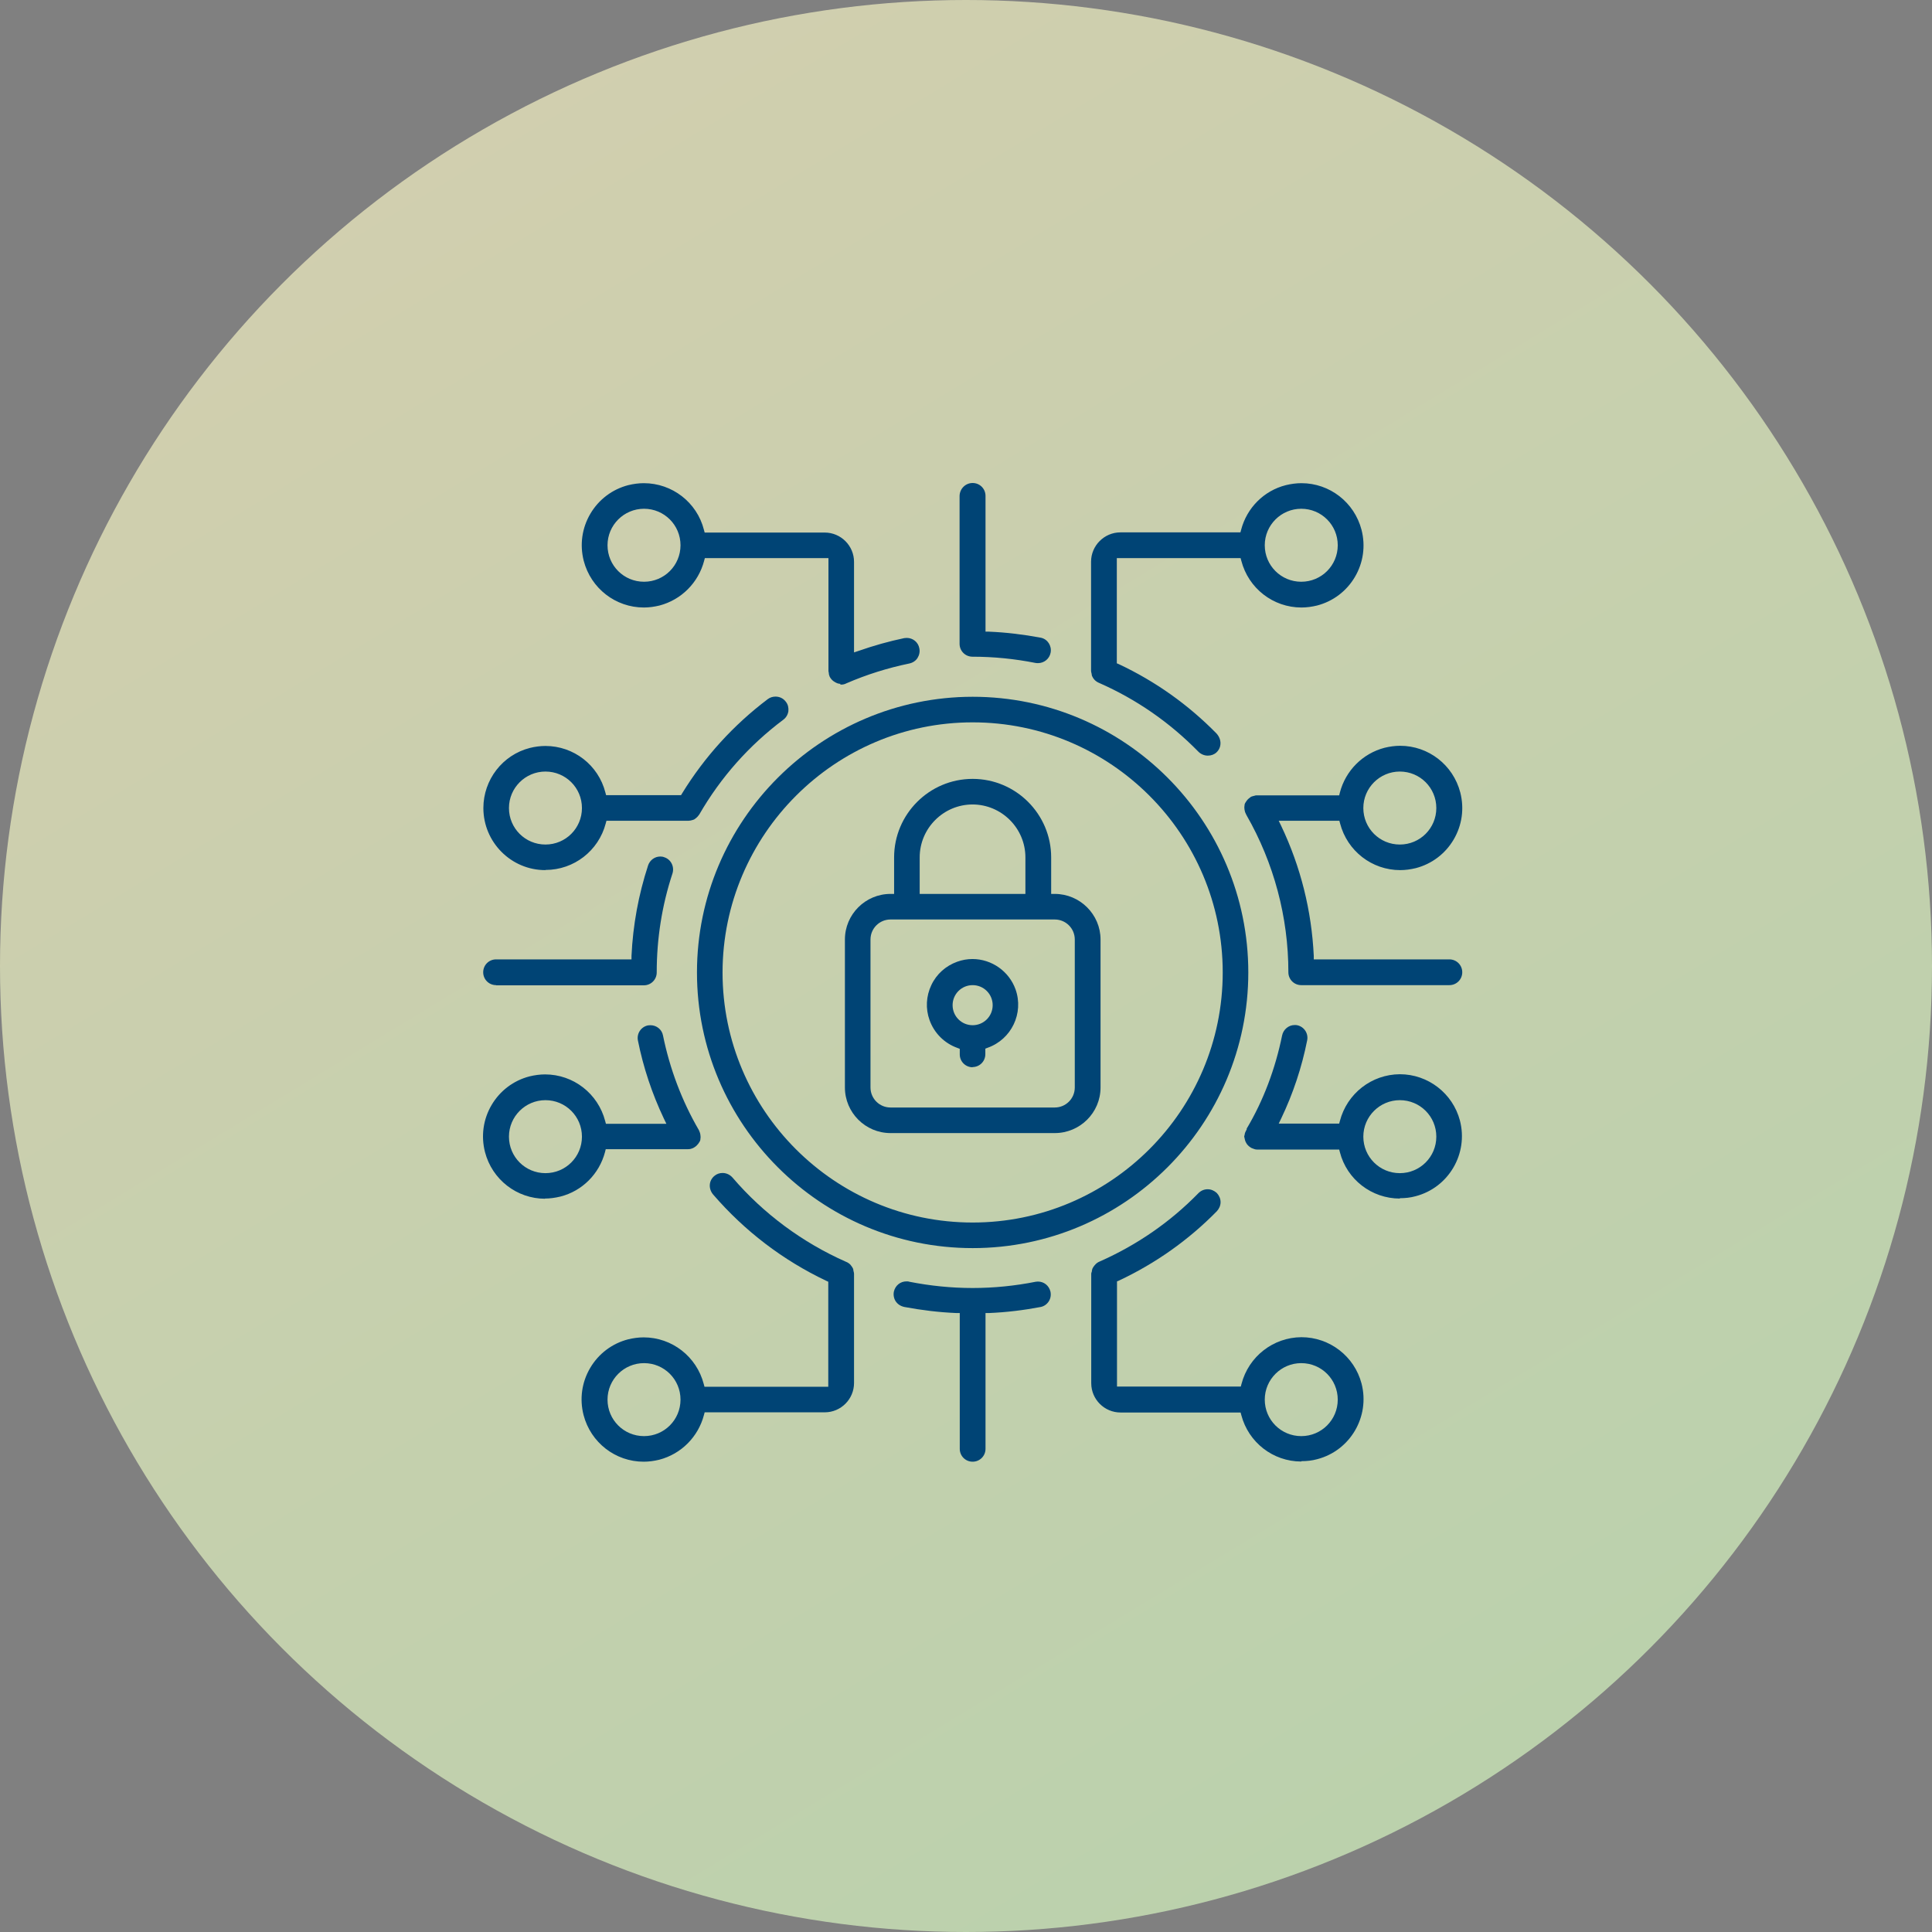
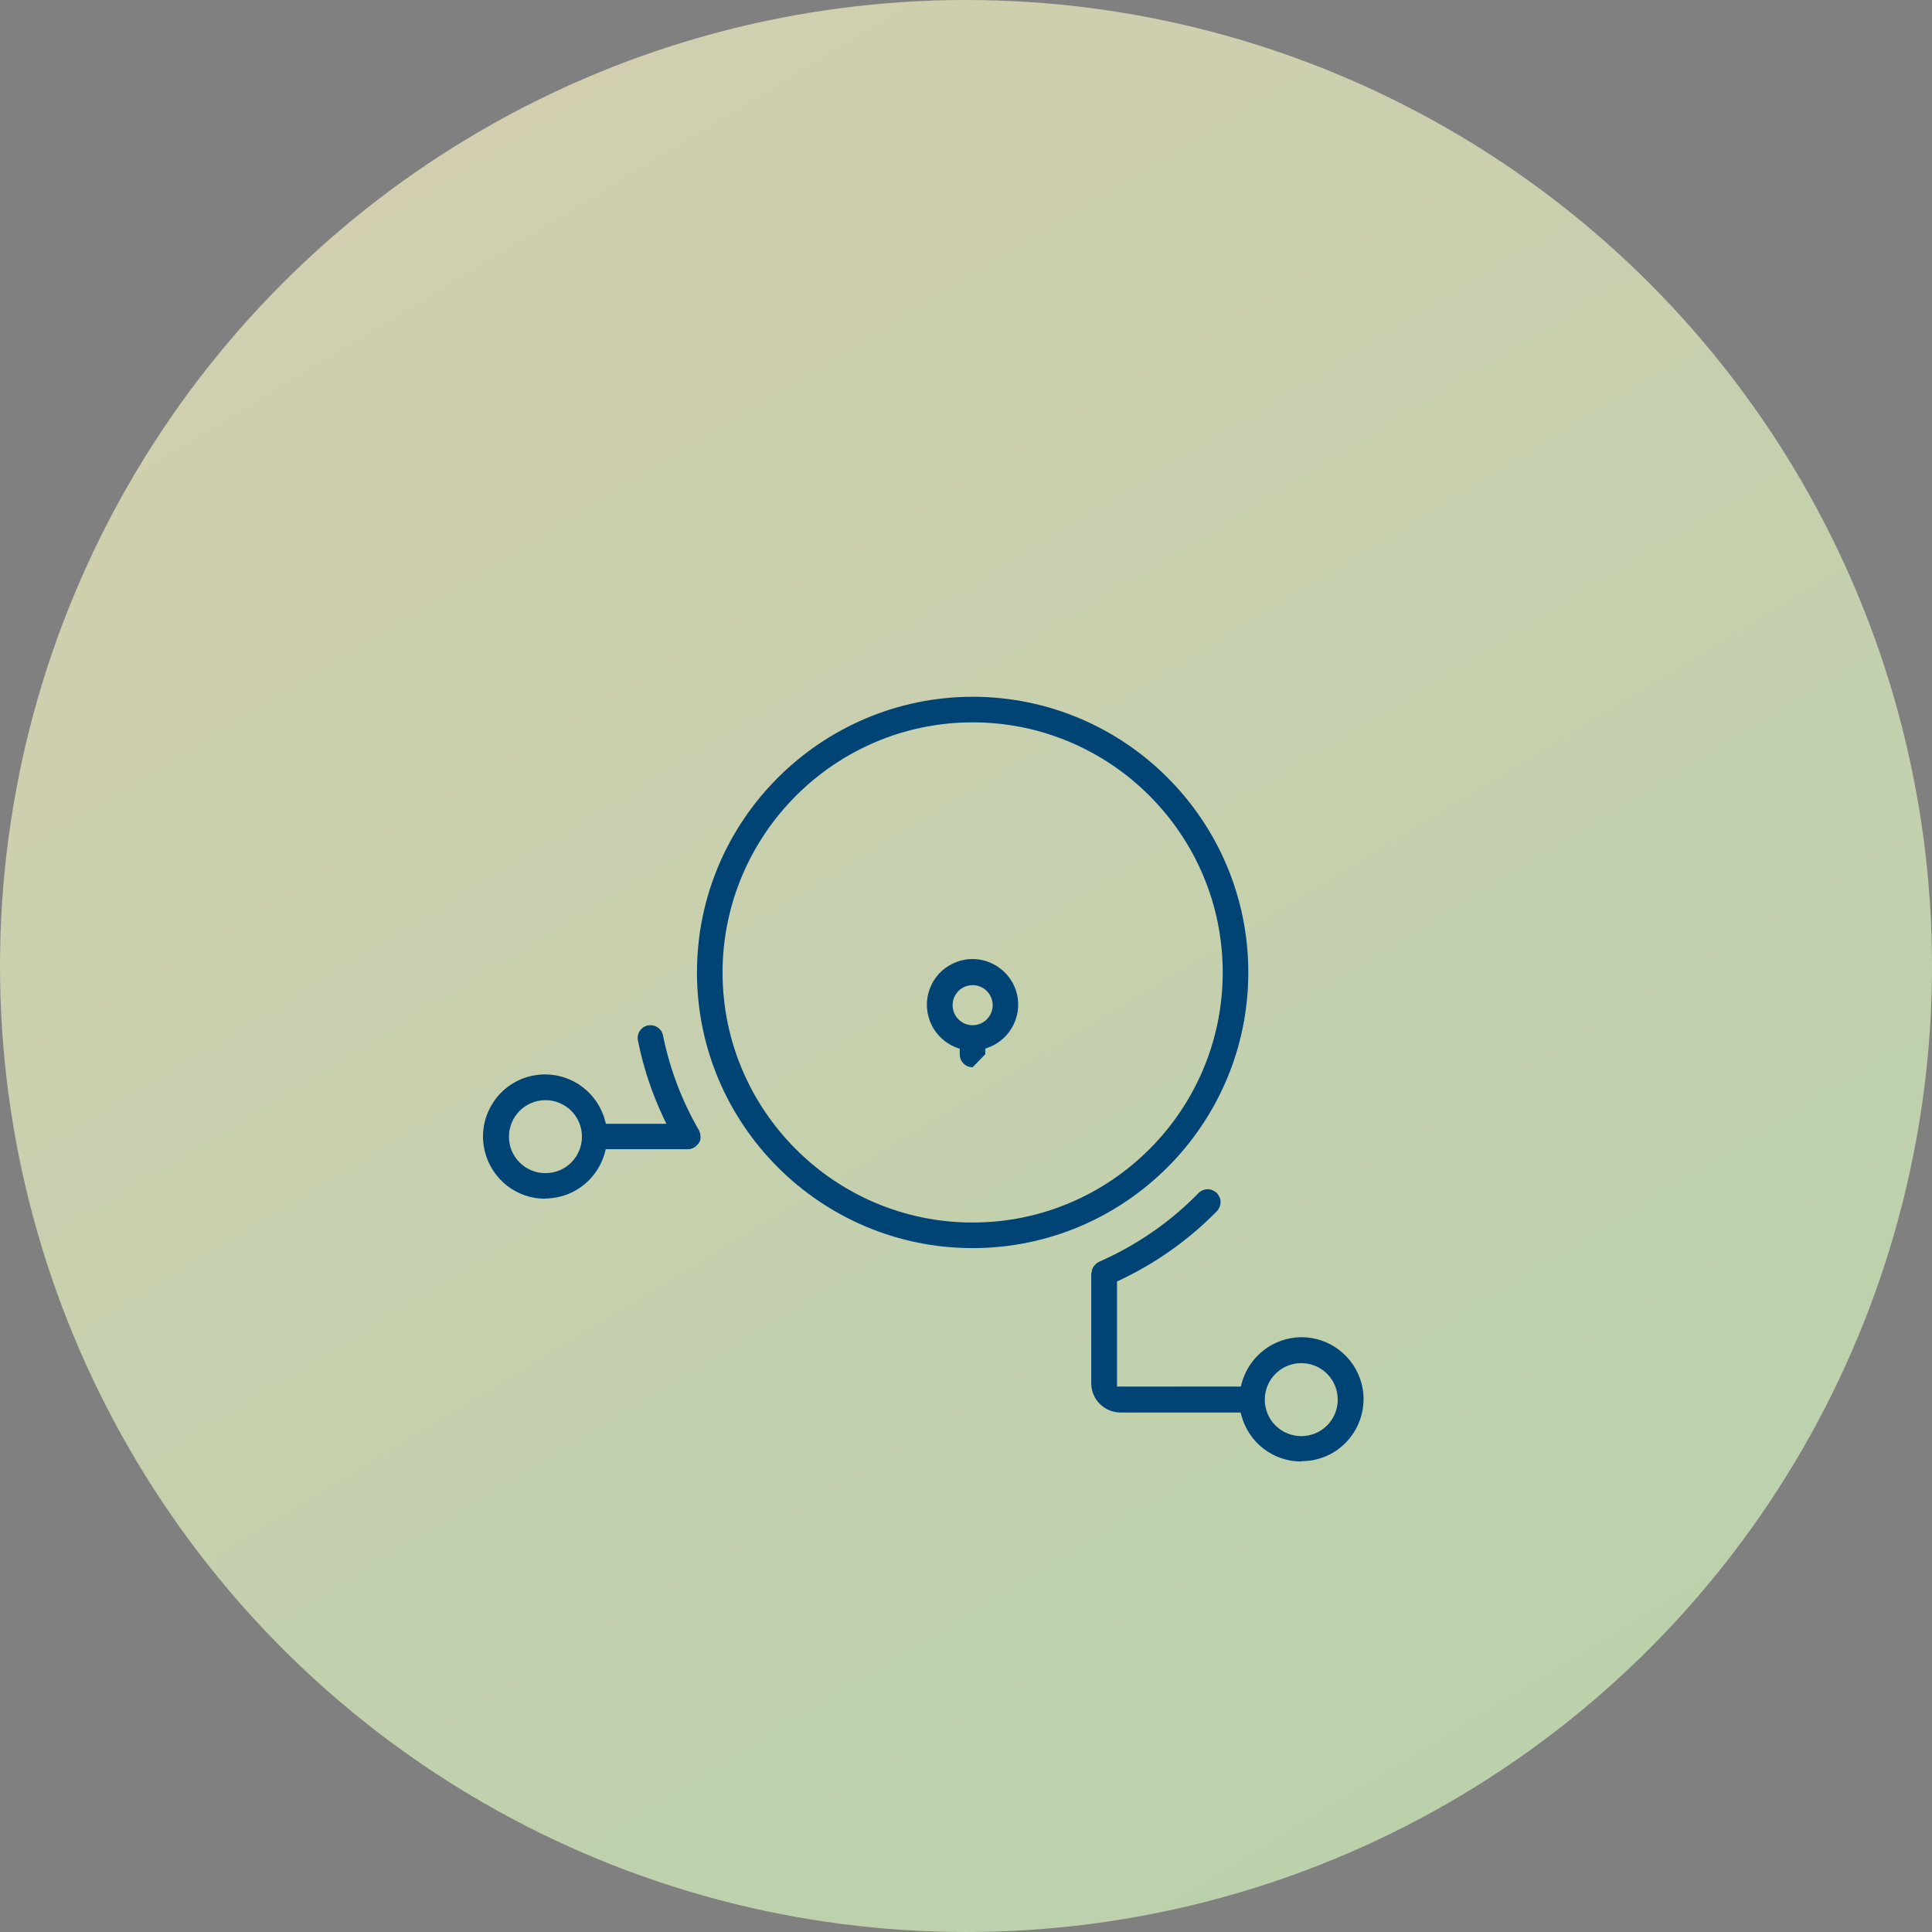
<svg xmlns="http://www.w3.org/2000/svg" width="108" height="108" viewBox="0 0 108 108" fill="none">
  <rect x="0" y="0" width="108" height="108" fill="#808080" stroke="none" />
  <circle cx="54" cy="54" r="54" fill="url(#paint0_linear_752_150)" fill-opacity="0.64" />
-   <path d="M49.781 63.34C48.371 63.34 47.231 62.19 47.231 60.79V52.52C47.231 51.11 48.381 49.97 49.781 49.97H49.981V47.93C49.981 45.51 51.951 43.54 54.371 43.54C56.791 43.54 58.761 45.51 58.761 47.93V49.97H58.961C60.371 49.97 61.521 51.12 61.521 52.52V60.79C61.521 62.2 60.371 63.34 58.961 63.34H49.781ZM49.781 51.4C49.161 51.4 48.661 51.9 48.661 52.52V60.79C48.661 61.41 49.161 61.91 49.781 61.91H58.961C59.581 61.91 60.081 61.41 60.081 60.79V52.52C60.081 51.9 59.581 51.4 58.961 51.4H49.781ZM54.371 44.97C52.741 44.97 51.411 46.3 51.411 47.93V49.97H57.321V47.93C57.321 46.3 55.991 44.97 54.361 44.97H54.371Z" fill="#004475" />
-   <path d="M54.371 59.66C53.971 59.66 53.651 59.34 53.651 58.94V58.63L53.521 58.58C52.791 58.32 52.221 57.75 51.961 57.02C51.731 56.38 51.771 55.68 52.061 55.07C52.351 54.45 52.871 53.99 53.511 53.76C53.791 53.66 54.071 53.61 54.361 53.61C55.441 53.61 56.411 54.3 56.771 55.31C57.241 56.64 56.541 58.1 55.211 58.57L55.081 58.62V58.93C55.081 59.33 54.761 59.65 54.361 59.65L54.371 59.66ZM54.371 55.07C53.751 55.07 53.251 55.57 53.251 56.19C53.251 56.81 53.751 57.31 54.371 57.31C54.991 57.31 55.491 56.81 55.491 56.19C55.491 55.57 54.991 55.07 54.371 55.07Z" fill="#004475" />
+   <path d="M54.371 59.66C53.971 59.66 53.651 59.34 53.651 58.94V58.63L53.521 58.58C52.791 58.32 52.221 57.75 51.961 57.02C51.731 56.38 51.771 55.68 52.061 55.07C52.351 54.45 52.871 53.99 53.511 53.76C53.791 53.66 54.071 53.61 54.361 53.61C55.441 53.61 56.411 54.3 56.771 55.31C57.241 56.64 56.541 58.1 55.211 58.57L55.081 58.62V58.93L54.371 59.66ZM54.371 55.07C53.751 55.07 53.251 55.57 53.251 56.19C53.251 56.81 53.751 57.31 54.371 57.31C54.991 57.31 55.491 56.81 55.491 56.19C55.491 55.57 54.991 55.07 54.371 55.07Z" fill="#004475" />
  <path d="M72.741 81.7C71.161 81.7 69.791 80.63 69.391 79.11L69.351 78.96H62.641C61.741 78.96 61.001 78.23 61.001 77.32V71.19C61.001 71.19 61.011 71.13 61.031 71.09C61.041 71 61.051 70.96 61.071 70.91C61.091 70.86 61.141 70.79 61.191 70.73C61.281 70.62 61.371 70.56 61.471 70.52C63.551 69.6 65.411 68.32 66.991 66.7C67.141 66.55 67.321 66.48 67.511 66.48C67.701 66.48 67.881 66.56 68.021 66.69C68.151 66.83 68.231 67.01 68.231 67.2C68.231 67.39 68.151 67.57 68.021 67.71C66.441 69.32 64.601 70.62 62.561 71.58L62.441 71.63V77.51H69.361L69.401 77.36C69.801 75.83 71.171 74.76 72.751 74.75C74.331 74.75 75.711 75.82 76.111 77.34C76.591 79.19 75.481 81.09 73.631 81.57C73.341 81.65 73.051 81.68 72.751 81.68L72.741 81.7ZM72.741 76.2C71.621 76.2 70.701 77.11 70.701 78.24C70.701 79.37 71.611 80.28 72.741 80.28C73.871 80.28 74.781 79.37 74.781 78.24C74.781 77.11 73.871 76.2 72.741 76.2ZM54.371 69.77C45.871 69.77 38.961 62.85 38.961 54.36C38.961 45.87 45.881 38.96 54.371 38.95C62.871 38.95 69.781 45.86 69.781 54.36C69.781 62.86 62.871 69.77 54.371 69.77ZM54.371 40.38C46.671 40.38 40.401 46.66 40.391 54.36C40.391 62.07 46.661 68.34 54.371 68.34C62.081 68.34 68.351 62.07 68.351 54.36C68.351 46.65 62.081 40.38 54.371 40.38ZM30.471 67.01C28.891 67.01 27.511 65.94 27.111 64.4C26.881 63.5 27.011 62.57 27.481 61.77C27.951 60.97 28.711 60.4 29.601 60.17C29.891 60.1 30.181 60.06 30.471 60.06C32.051 60.06 33.431 61.13 33.831 62.67L33.871 62.82H37.251L37.111 62.53C36.451 61.14 35.961 59.67 35.661 58.17C35.581 57.78 35.831 57.4 36.221 57.32C36.271 57.32 36.321 57.31 36.361 57.31C36.701 57.31 37.001 57.55 37.061 57.88C37.441 59.74 38.111 61.53 39.071 63.18C39.111 63.27 39.141 63.35 39.151 63.43C39.171 63.58 39.161 63.63 39.151 63.68V63.71L39.131 63.78C39.121 63.8 39.081 63.87 39.031 63.94C38.961 64.03 38.901 64.08 38.841 64.12C38.751 64.18 38.721 64.19 38.681 64.2C38.611 64.23 38.541 64.24 38.471 64.24H33.861L33.821 64.4C33.501 65.62 32.551 66.58 31.321 66.89C31.031 66.96 30.741 67 30.451 67L30.471 67.01ZM30.491 61.5C29.371 61.5 28.451 62.41 28.451 63.54C28.451 64.67 29.361 65.58 30.491 65.58C31.621 65.58 32.531 64.67 32.531 63.54C32.531 62.41 31.621 61.5 30.491 61.5Z" fill="#004475" />
-   <path d="M35.981 81.71C34.401 81.71 33.021 80.64 32.621 79.1C32.391 78.2 32.521 77.27 32.991 76.47C33.461 75.67 34.221 75.1 35.111 74.87C35.401 74.8 35.691 74.76 35.981 74.76C37.561 74.76 38.941 75.83 39.341 77.37L39.381 77.52H46.301V71.65L46.191 71.6C43.751 70.44 41.621 68.81 39.861 66.77C39.581 66.43 39.631 65.98 39.941 65.73C40.071 65.62 40.231 65.57 40.391 65.57C40.611 65.57 40.811 65.67 40.951 65.83C42.671 67.84 44.861 69.46 47.281 70.53C47.391 70.57 47.471 70.63 47.541 70.7C47.621 70.8 47.661 70.86 47.691 70.93C47.691 70.96 47.711 71.01 47.711 71.05C47.731 71.13 47.741 71.16 47.741 71.2V77.31C47.741 78.21 47.011 78.95 46.101 78.95H39.391L39.351 79.1C39.031 80.32 38.081 81.28 36.851 81.6C36.561 81.67 36.271 81.71 35.981 81.71ZM36.001 76.2C34.881 76.2 33.961 77.11 33.961 78.24C33.961 79.37 34.871 80.28 36.001 80.28C37.131 80.28 38.041 79.37 38.041 78.24C38.041 77.11 37.131 76.2 36.001 76.2ZM54.371 81.71C53.971 81.71 53.651 81.39 53.651 80.99V73.4H53.461C52.491 73.36 51.511 73.24 50.551 73.06C50.331 73.01 50.171 72.9 50.061 72.73C49.961 72.57 49.931 72.37 49.971 72.19C50.051 71.86 50.331 71.63 50.671 71.63C50.721 71.63 50.781 71.63 50.831 71.65C52.001 71.88 53.181 72 54.371 72C55.561 72 56.741 71.88 57.901 71.65C57.941 71.65 57.981 71.64 58.021 71.64C58.361 71.64 58.641 71.87 58.721 72.2C58.761 72.39 58.731 72.58 58.631 72.74C58.531 72.9 58.371 73.02 58.181 73.06C57.231 73.24 56.261 73.36 55.281 73.4H55.091V80.99C55.091 81.39 54.771 81.71 54.371 81.71ZM78.251 67C76.671 67 75.291 65.93 74.901 64.41L74.861 64.26H70.271C70.191 64.26 70.121 64.24 70.051 64.21L69.951 64.17C69.821 64.09 69.771 64.04 69.721 63.98C69.651 63.88 69.611 63.8 69.591 63.71C69.571 63.64 69.561 63.58 69.551 63.53L69.581 63.41C69.581 63.35 69.621 63.27 69.661 63.19L69.691 63.14V63.09C70.621 61.53 71.291 59.75 71.671 57.88C71.741 57.55 72.031 57.3 72.371 57.3C72.421 57.3 72.471 57.3 72.511 57.31C72.901 57.39 73.151 57.77 73.071 58.16C72.771 59.67 72.281 61.14 71.621 62.52L71.481 62.81H74.861L74.901 62.66C75.301 61.13 76.671 60.06 78.251 60.05C79.831 60.05 81.211 61.12 81.611 62.64C82.091 64.49 80.981 66.39 79.131 66.87C78.841 66.95 78.551 66.98 78.251 66.98V67ZM78.251 61.5C77.131 61.5 76.211 62.41 76.211 63.54C76.211 64.67 77.121 65.58 78.251 65.58C79.381 65.58 80.291 64.67 80.291 63.54C80.291 62.41 79.381 61.5 78.251 61.5ZM72.741 55.07C72.341 55.07 72.021 54.75 72.021 54.35C72.021 51.27 71.211 48.24 69.681 45.57L69.651 45.51C69.611 45.44 69.581 45.35 69.571 45.27C69.551 45.12 69.561 45.07 69.571 45.02V44.99L69.591 44.92C69.601 44.9 69.641 44.83 69.691 44.76C69.761 44.67 69.821 44.62 69.881 44.58L69.931 44.54C70.011 44.51 70.051 44.5 70.101 44.49C70.161 44.47 70.201 44.46 70.241 44.46H74.861L74.901 44.3C75.221 43.08 76.171 42.12 77.401 41.8C77.691 41.73 77.981 41.69 78.271 41.69C79.851 41.69 81.231 42.76 81.631 44.3C81.861 45.2 81.731 46.13 81.261 46.93C80.791 47.73 80.031 48.3 79.141 48.53C78.851 48.6 78.561 48.64 78.271 48.64C76.691 48.64 75.311 47.57 74.911 46.03L74.871 45.88H71.481L71.621 46.17C72.711 48.46 73.321 50.91 73.441 53.44V53.63H81.021C81.421 53.63 81.741 53.95 81.741 54.35C81.741 54.75 81.421 55.07 81.021 55.07H72.751H72.741ZM78.251 43.13C77.131 43.13 76.211 44.04 76.211 45.17C76.211 46.3 77.121 47.21 78.251 47.21C79.381 47.21 80.291 46.3 80.291 45.17C80.291 44.04 79.381 43.13 78.251 43.13ZM27.731 55.07C27.331 55.07 27.011 54.75 27.011 54.35C27.011 53.95 27.331 53.63 27.731 53.63H35.301V53.44C35.381 51.72 35.691 50.02 36.231 48.37C36.331 48.08 36.601 47.88 36.911 47.88C36.991 47.88 37.061 47.89 37.131 47.92C37.511 48.04 37.711 48.45 37.591 48.83C37.001 50.62 36.711 52.48 36.711 54.36C36.711 54.76 36.391 55.08 35.991 55.08H27.731V55.07ZM30.481 48.64C28.571 48.64 27.021 47.08 27.021 45.17C27.021 43.59 28.091 42.2 29.621 41.81C29.901 41.74 30.201 41.7 30.491 41.7C32.071 41.7 33.451 42.77 33.841 44.3L33.881 44.45H38.071L38.131 44.35C39.391 42.3 41.001 40.53 42.921 39.08C43.041 38.99 43.191 38.94 43.351 38.94C43.581 38.94 43.791 39.04 43.931 39.23C44.051 39.38 44.091 39.57 44.071 39.76C44.041 39.95 43.941 40.12 43.791 40.23C41.871 41.67 40.291 43.45 39.091 45.53C39.021 45.63 38.971 45.68 38.911 45.73C38.871 45.76 38.841 45.78 38.801 45.81C38.781 45.82 38.751 45.83 38.711 45.84C38.641 45.86 38.571 45.88 38.501 45.88H33.901L33.861 46.03C33.461 47.56 32.081 48.63 30.501 48.63L30.481 48.64ZM30.491 43.13C29.371 43.13 28.451 44.04 28.451 45.17C28.451 46.3 29.361 47.21 30.491 47.21C31.621 47.21 32.531 46.3 32.531 45.17C32.531 44.04 31.621 43.13 30.491 43.13ZM67.511 42.24C67.311 42.24 67.111 42.15 66.971 42C65.381 40.38 63.521 39.09 61.451 38.18C61.351 38.14 61.261 38.08 61.191 38.01C61.111 37.92 61.071 37.85 61.041 37.78C61.041 37.75 61.021 37.71 61.021 37.66C61.001 37.58 60.991 37.54 60.991 37.5V31.4C60.991 30.5 61.731 29.76 62.631 29.76H69.341L69.381 29.61C69.701 28.39 70.651 27.43 71.881 27.12C72.171 27.05 72.461 27.01 72.751 27.01C74.331 27.01 75.711 28.08 76.111 29.62C76.341 30.52 76.211 31.45 75.741 32.25C75.271 33.05 74.511 33.62 73.621 33.85C73.331 33.92 73.041 33.96 72.751 33.96C71.171 33.96 69.791 32.89 69.391 31.35L69.351 31.2H62.431V37.08L62.551 37.13C64.591 38.09 66.421 39.39 68.001 41C68.311 41.34 68.291 41.79 68.001 42.06C67.871 42.18 67.701 42.24 67.521 42.24H67.511ZM72.741 28.44C71.621 28.44 70.701 29.35 70.701 30.48C70.701 31.61 71.611 32.52 72.741 32.52C73.871 32.52 74.781 31.61 74.781 30.48C74.781 29.35 73.871 28.44 72.741 28.44ZM46.981 38.23C46.891 38.22 46.841 38.21 46.791 38.19C46.721 38.16 46.651 38.12 46.581 38.07C46.491 38 46.431 37.92 46.381 37.83C46.351 37.76 46.331 37.69 46.331 37.62L46.311 37.52V31.2H39.401L39.361 31.35C39.041 32.57 38.091 33.53 36.861 33.85C36.571 33.92 36.281 33.96 35.991 33.96C34.411 33.96 33.031 32.89 32.631 31.35C32.401 30.45 32.531 29.52 33.001 28.72C33.471 27.92 34.231 27.35 35.121 27.12C35.411 27.05 35.701 27.01 35.991 27.01C37.571 27.01 38.961 28.08 39.351 29.62L39.391 29.77H46.101C47.001 29.77 47.741 30.5 47.741 31.41V36.47L48.011 36.38C48.841 36.09 49.691 35.85 50.551 35.67C50.601 35.67 50.651 35.66 50.691 35.66C51.031 35.66 51.331 35.9 51.391 36.24C51.431 36.43 51.391 36.62 51.291 36.78C51.191 36.94 51.021 37.05 50.831 37.09C49.621 37.34 48.441 37.71 47.311 38.2C47.221 38.25 47.121 38.27 47.031 38.27H46.971L46.981 38.23ZM36.001 28.44C34.881 28.44 33.961 29.35 33.961 30.48C33.961 31.61 34.871 32.52 36.001 32.52C37.131 32.52 38.041 31.61 38.041 30.48C38.041 29.35 37.131 28.44 36.001 28.44ZM58.021 37.07C58.021 37.07 57.941 37.07 57.891 37.06C56.731 36.83 55.551 36.71 54.361 36.71C53.961 36.71 53.641 36.39 53.641 35.99V27.72C53.651 27.32 53.971 27 54.371 27C54.771 27 55.091 27.32 55.091 27.72V35.31H55.281C56.251 35.35 57.231 35.47 58.191 35.65C58.561 35.73 58.801 36.1 58.731 36.48C58.671 36.82 58.371 37.07 58.021 37.07Z" fill="#004475" />
  <defs>
    <linearGradient id="paint0_linear_752_150" x1="28.5" y1="4" x2="95" y2="113.5" gradientUnits="userSpaceOnUse">
      <stop stop-color="#FFFBC9" />
      <stop offset="0.983" stop-color="#D7FFC5" />
    </linearGradient>
  </defs>
</svg>